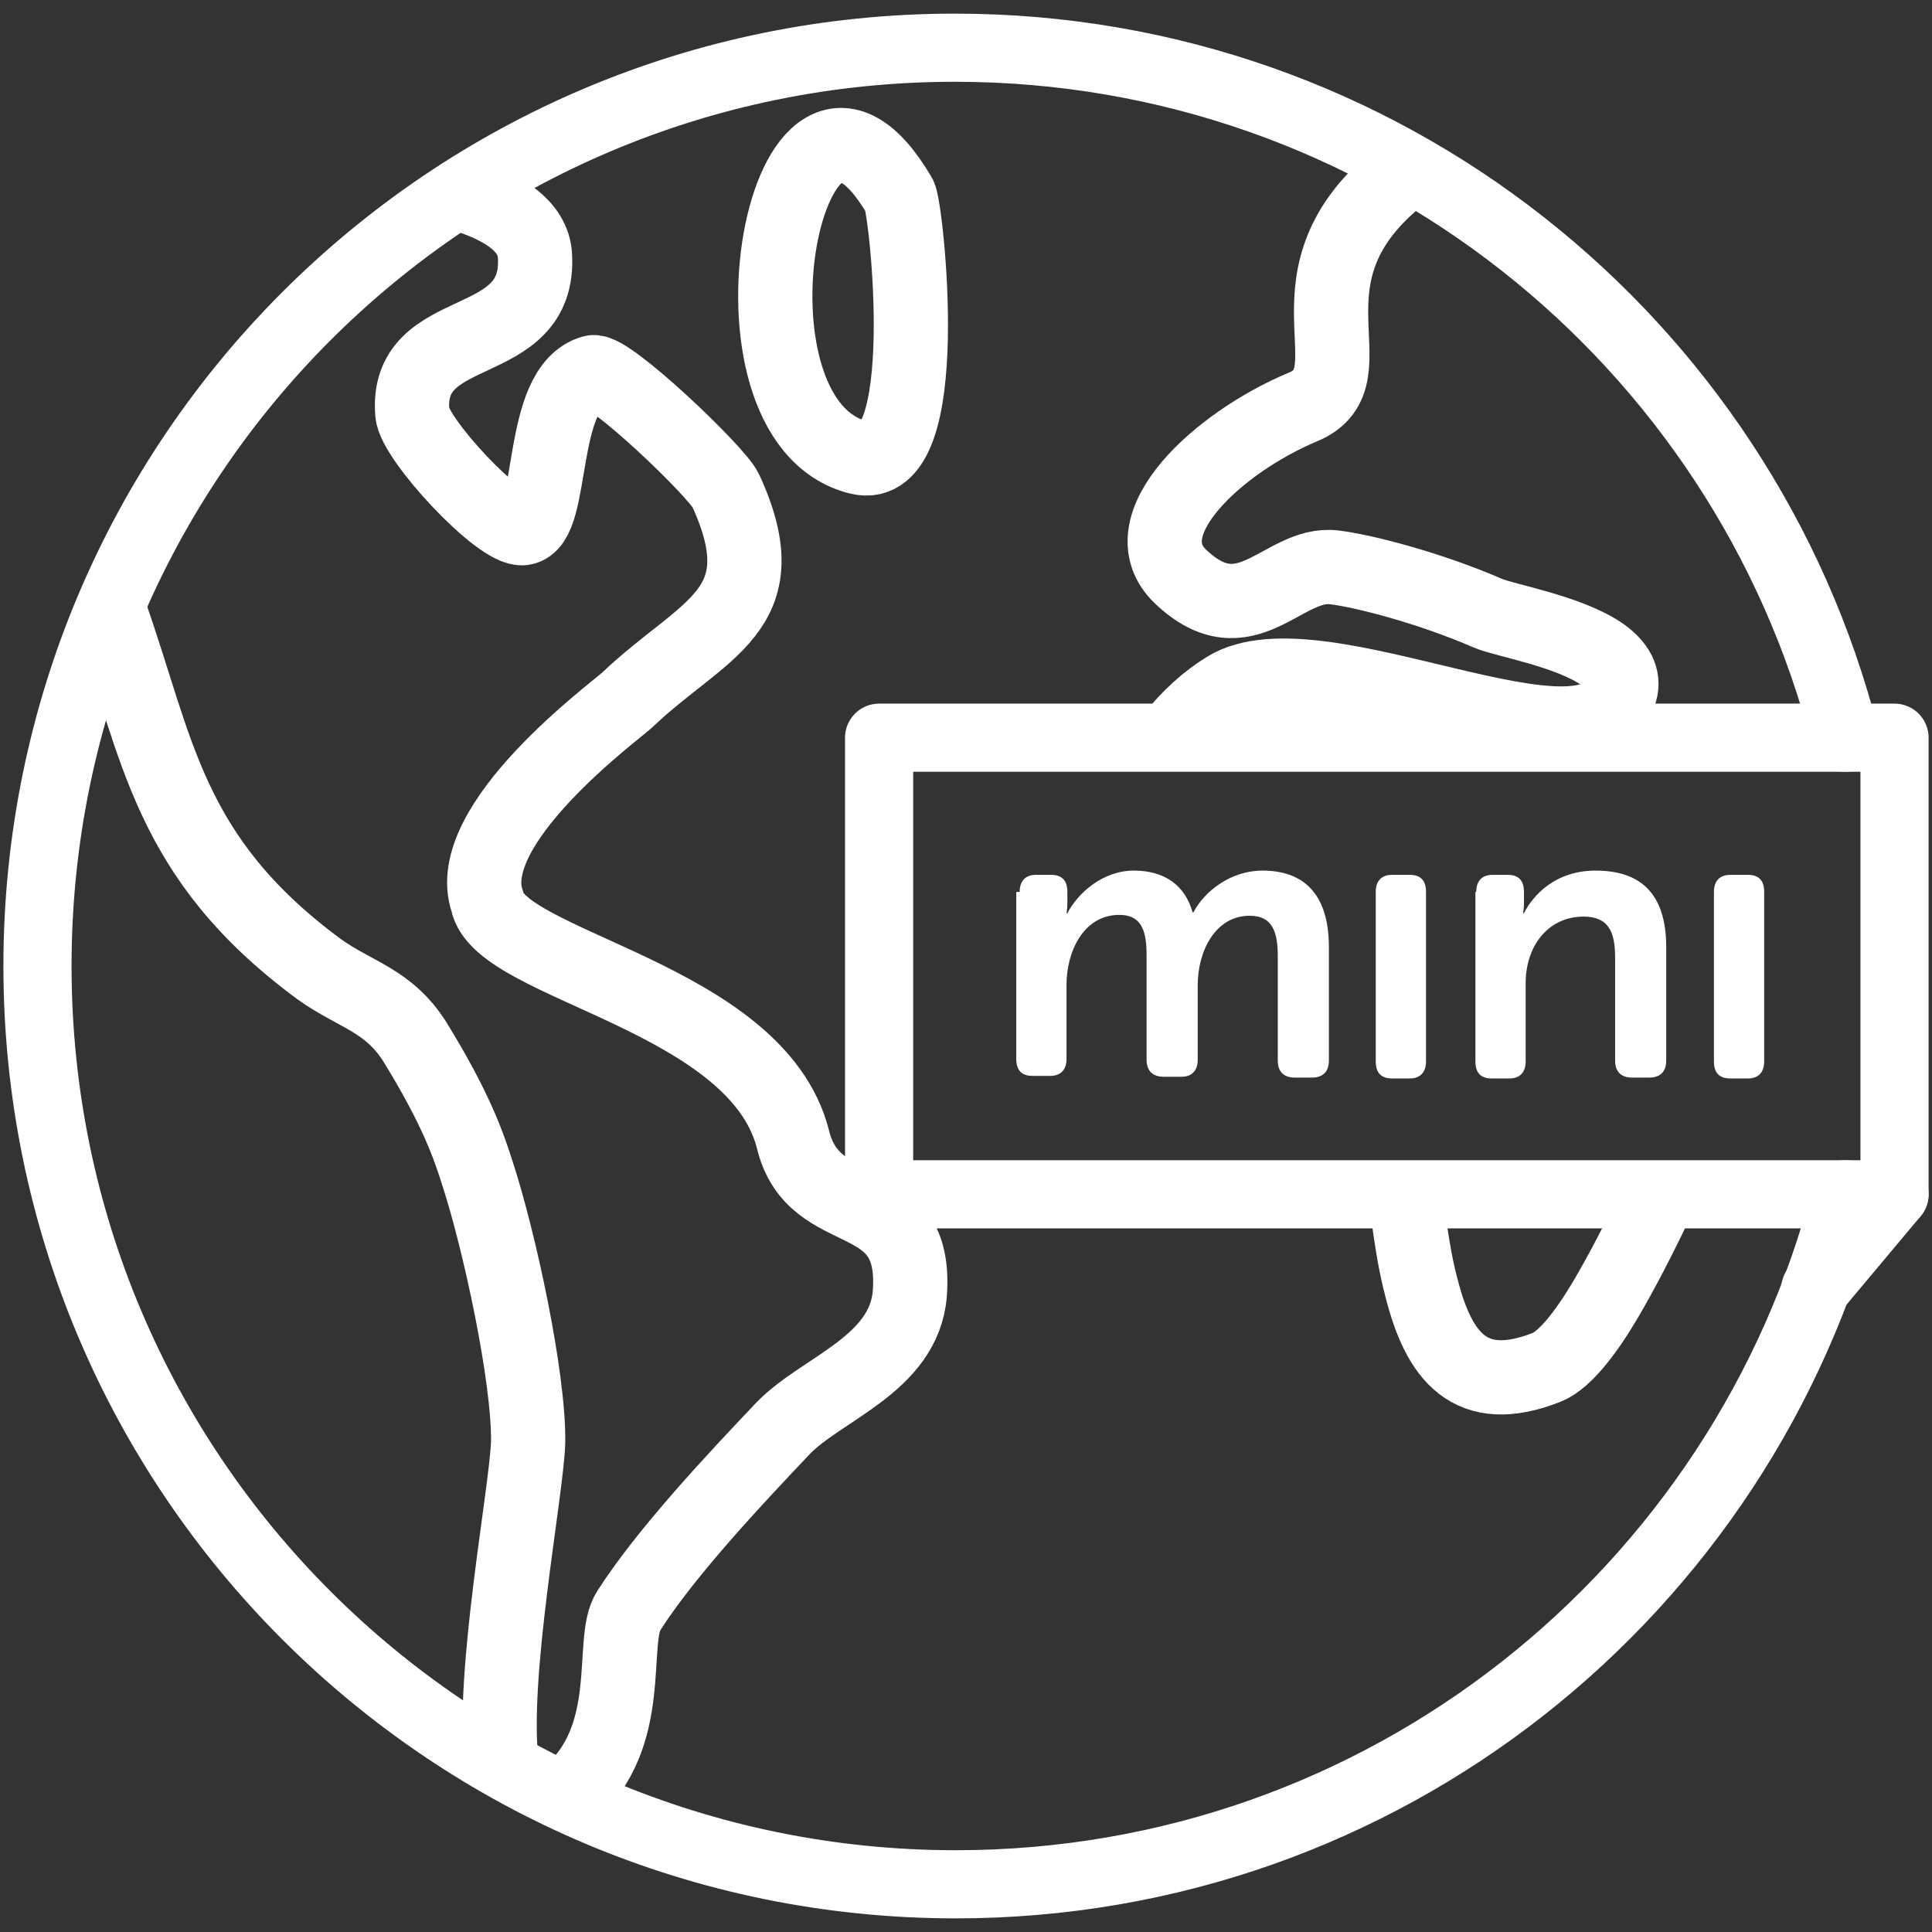
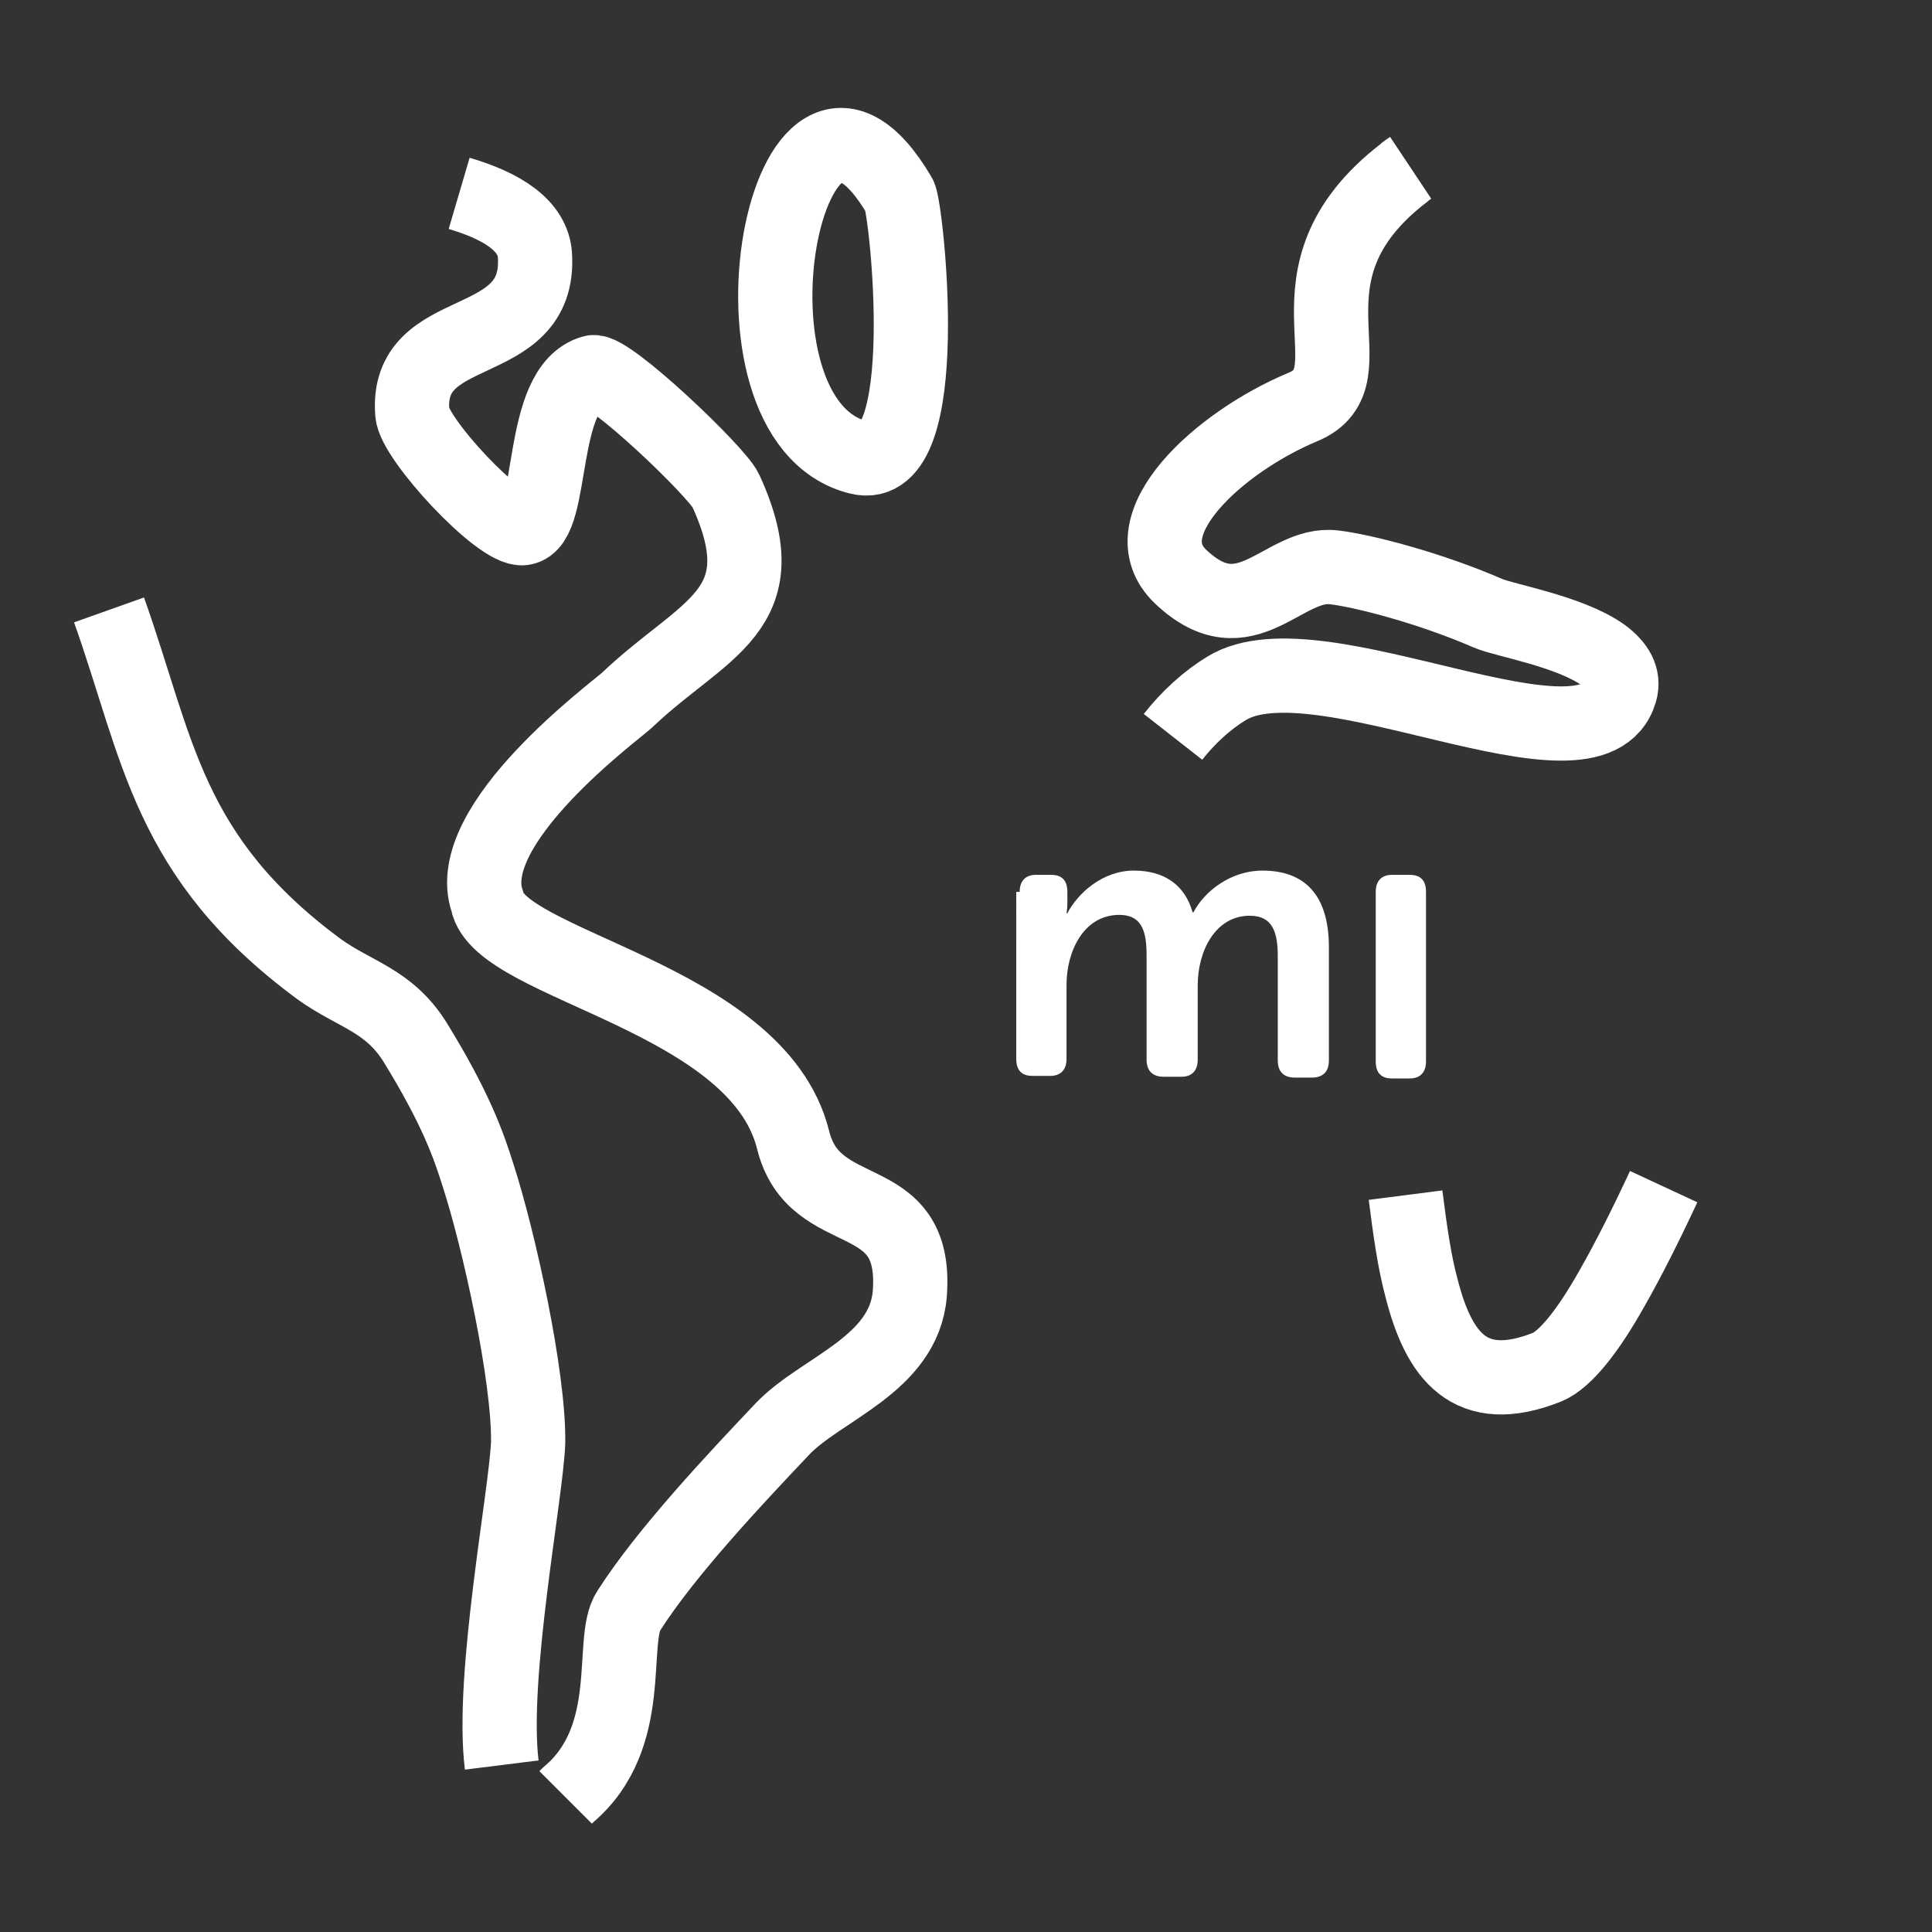
<svg xmlns="http://www.w3.org/2000/svg" version="1.1" id="Capa_1" x="0px" y="0px" viewBox="0 0 226.8 226.8" enable-background="new 0 0 226.8 226.8" xml:space="preserve">
  <rect x="0" y="0" width="226.8" height="226.8" fill="#333333" stroke="none" />
  <g>
    <path fill="none" stroke="#FFFFFF" stroke-width="8.715" stroke-miterlimit="10" d="M105.6,23c0.8,1.3,4.3,33-4.8,30.7   C83.1,49.3,92.3,0.3,105.6,23z M165,140.3c0.5,3.9,1,7.7,1.9,11c2,7.8,5.6,12.8,14.7,9.2c2.2-0.9,4.9-4.4,7.6-9.2   c2-3.5,4.1-7.7,6.1-12 M165.6,19.7c-0.3,0.2-0.6,0.4-0.8,0.6c-15.7,12.1-3.1,23.9-11.9,27.5c-9.8,4.1-20.6,13.9-14.3,19.9   c7.7,7.3,12-1.8,18-1.1c3.4,0.4,11.2,2.4,18.1,5.4c1.8,0.8,9.6,2.1,13.5,4.9c1.6,1.2,2.5,2.6,2,4.3c-3.3,11.2-35.4-7-46.2-0.4   c-2.3,1.4-4.5,3.4-6.3,5.7 M66.4,211c0.1-0.1,0.2-0.2,0.3-0.3c8.1-6.8,4.8-18.1,7.1-21.6c4.4-6.9,12.6-15.6,18.1-21.4   c4.5-4.7,14.2-7.5,14.9-15.8c1-13-11.2-7.9-13.7-18.1c-4.2-16.8-34.5-20.4-35.9-28c-3.1-9,15-22.3,16.4-23.6   c8.9-8.5,18.1-10.4,11.6-24.6c-1-2.2-13.8-14.4-15.6-13.9c-6.5,1.8-4.4,17.8-8.2,18.3c-2.7,0.4-12.8-10.5-13-13.5   C47.5,37.4,63.5,41.7,62.8,30c-0.2-3.5-3.8-5.8-8.9-7.3 M58.9,207.2c-1.3-10.4,2.9-31.9,3.1-37.9c0.1-7.7-3.4-23.7-5.9-31.4   c-1.1-3.5-2.6-7.8-7.4-15.6c-3.1-4.9-7-5.5-11.2-8.5c-17.9-13.2-18.9-25.9-24.7-42.2" />
-     <rect x="103.2" y="86.6" fill="none" stroke="#FFFFFF" stroke-width="8" stroke-linecap="round" stroke-linejoin="round" stroke-miterlimit="10" width="119.2" height="53.6" />
-     <path fill="none" stroke="#FFFFFF" stroke-width="8" stroke-linecap="round" stroke-linejoin="round" stroke-miterlimit="10" d="   M216.6,86.6c-11.9-46.6-54.2-81-104.5-81C52.6,5.6,4.4,53.8,4.4,113.4s48.3,107.8,107.8,107.8c50.3,0,92.5-34.4,104.5-81" />
    <g>
      <path fill="#FFFFFF" d="M119.7,104.7c0-1.3,0.7-2,1.9-2h1.8c1.3,0,1.9,0.7,1.9,2v1.4c0,0.5-0.1,1.1-0.1,1.1h0.1    c1.2-2.3,4.1-5,7.8-5c3.6,0,6,1.7,6.9,4.9h0.1c1.3-2.5,4.4-4.9,8.1-4.9c4.9,0,7.8,2.8,7.8,9v13.3c0,1.3-0.7,2-2,2h-2    c-1.3,0-2-0.7-2-2v-12.2c0-2.7-0.5-4.8-3.3-4.8c-4,0-6.1,4.1-6.1,8.2v8.7c0,1.3-0.7,2-1.9,2h-2.1c-1.3,0-2-0.7-2-2v-12.2    c0-2.6-0.4-4.8-3.2-4.8c-4.2,0-6.2,4.3-6.2,8.2v8.7c0,1.3-0.7,2-1.9,2h-2.1c-1.3,0-1.9-0.7-1.9-2V104.7z" />
      <path fill="#FFFFFF" d="M161.5,104.7c0-1.3,0.7-2,1.9-2h2.1c1.3,0,1.9,0.7,1.9,2v19.9c0,1.3-0.7,2-1.9,2h-2.1    c-1.3,0-1.9-0.7-1.9-2V104.7z" />
-       <path fill="#FFFFFF" d="M173.3,104.7c0-1.3,0.7-2,1.9-2h1.8c1.3,0,1.9,0.7,1.9,2v1.4c0,0.5-0.1,1.1-0.1,1.1h0.1c1-2,3.6-5,8.4-5    c5.3,0,8.3,2.7,8.3,9v13.3c0,1.3-0.7,2-2,2h-2c-1.3,0-2-0.7-2-2v-12.1c0-2.9-0.7-4.8-3.7-4.8c-4.2,0-6.8,3.5-6.8,7.8v9.2    c0,1.3-0.7,2-1.9,2h-2.1c-1.3,0-1.9-0.7-1.9-2V104.7z" />
-       <path fill="#FFFFFF" d="M201.2,104.7c0-1.3,0.7-2,1.9-2h2.1c1.3,0,1.9,0.7,1.9,2v19.9c0,1.3-0.7,2-1.9,2h-2.1    c-1.3,0-1.9-0.7-1.9-2V104.7z" />
    </g>
-     <line fill="#FFFFFF" stroke="#FFFFFF" stroke-width="8" stroke-linecap="round" stroke-linejoin="round" stroke-miterlimit="10" x1="213.1" y1="151.3" x2="222.4" y2="140.2" />
  </g>
</svg>